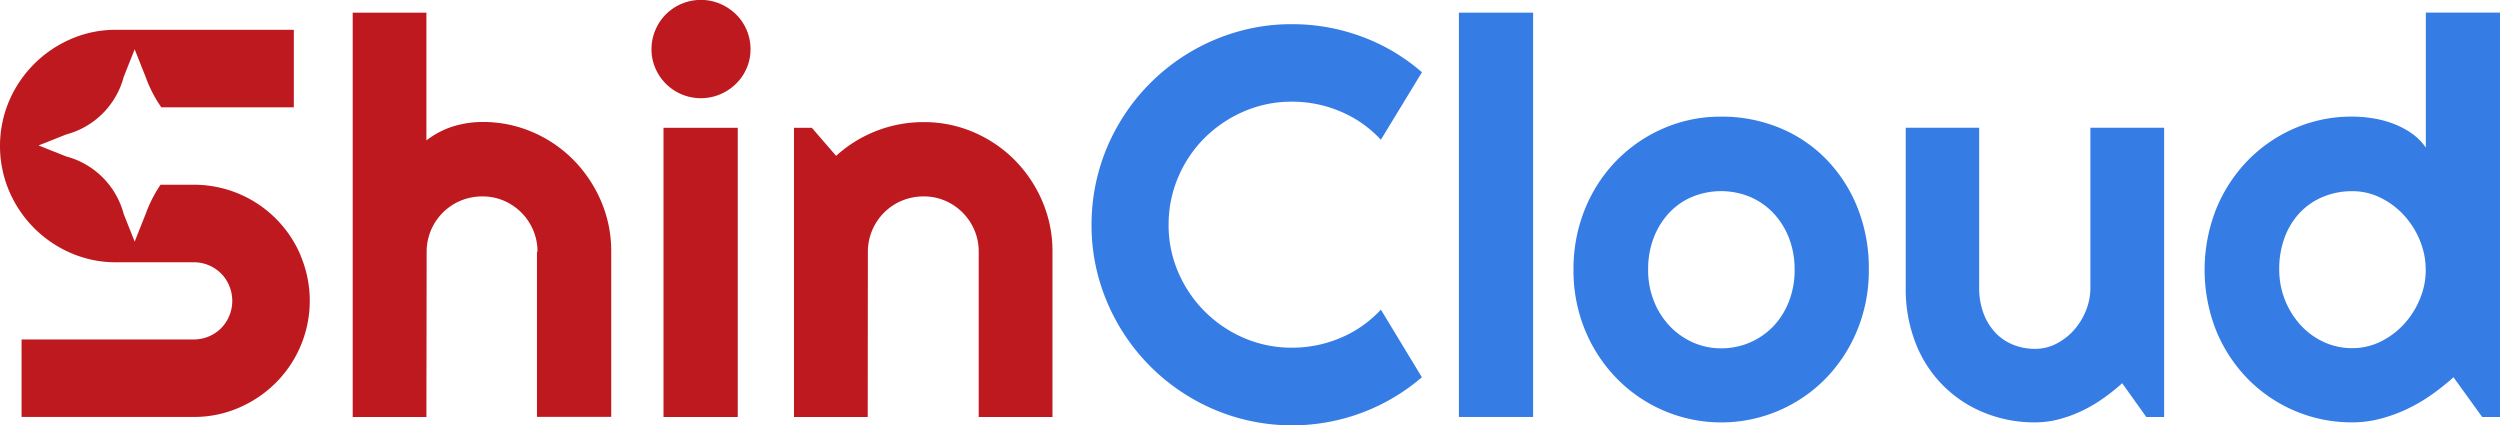
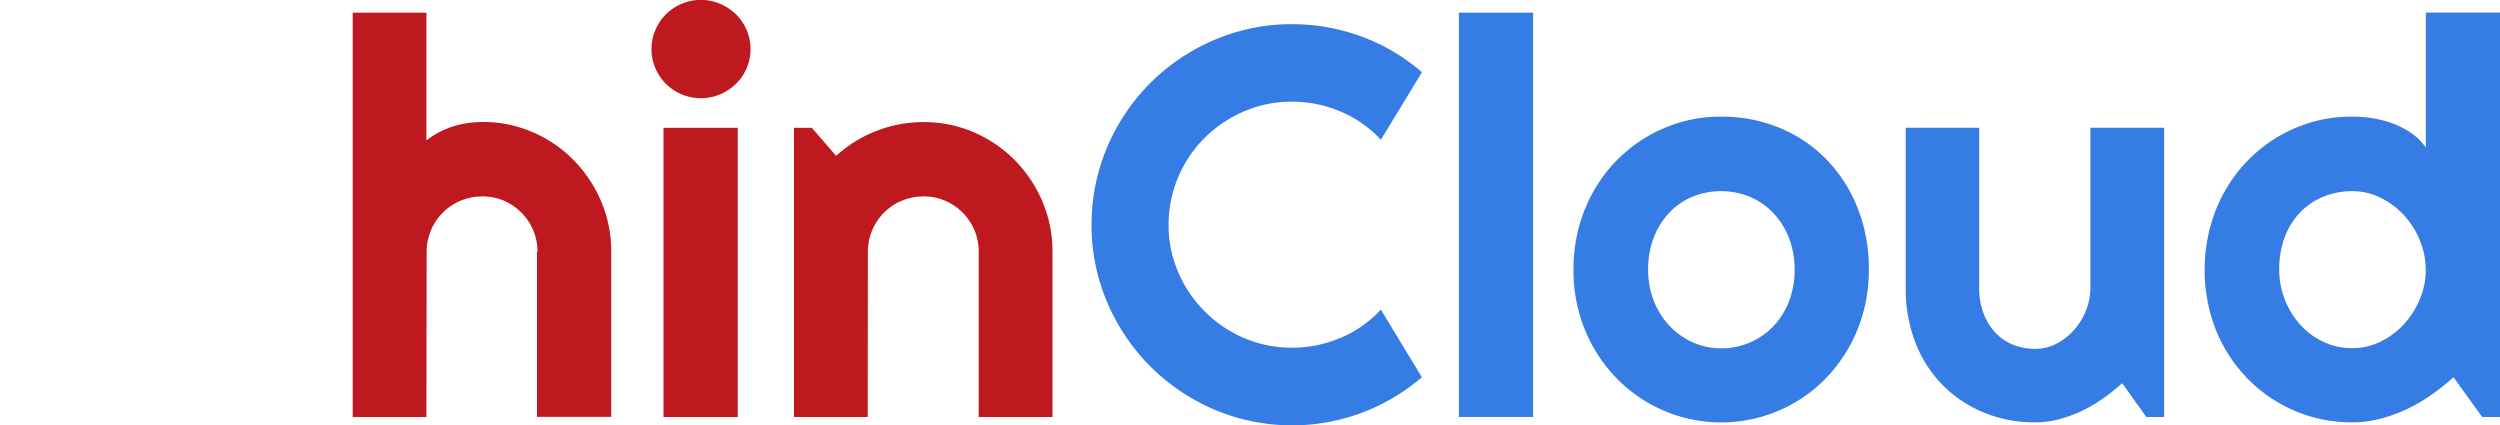
<svg xmlns="http://www.w3.org/2000/svg" width="117.563" height="20" viewBox="0 0 117.563 20">
  <defs>
    <style>.a{fill:#bf1920;}.b{fill:#357ce5;}</style>
  </defs>
  <g transform="translate(-148.77 -338.52)">
-     <path class="a" d="M162.911,355.488a5.444,5.444,0,0,0-5.034-3.333h-1.558a6.261,6.261,0,0,0-.7,1.375l-.516,1.3-.516-1.3a3.811,3.811,0,0,0-2.706-2.706l-1.3-.516,1.3-.516a3.811,3.811,0,0,0,2.706-2.706l.516-1.3.516,1.3a6.017,6.017,0,0,0,.737,1.428h6.231V344.87H154.23a5.231,5.231,0,0,0-2.121.432,5.547,5.547,0,0,0-2.907,2.906,5.432,5.432,0,0,0,0,4.248,5.529,5.529,0,0,0,2.907,2.913,5.26,5.26,0,0,0,2.121.432h3.644a1.806,1.806,0,0,1,1.289.525,1.761,1.761,0,0,1,.386.58,1.834,1.834,0,0,1-.386,2,1.761,1.761,0,0,1-.58.386,1.813,1.813,0,0,1-.711.139h-8.088v3.644h8.089a5.278,5.278,0,0,0,2.127-.432,5.546,5.546,0,0,0,1.739-1.174,5.453,5.453,0,0,0,1.167-5.981Z" transform="translate(0 -4.948)" />
-     <path class="a" d="M227.386,360.231H223.92V341.218h3.466v6.008a4.036,4.036,0,0,1,1.282-.667,4.721,4.721,0,0,1,1.347-.2,5.888,5.888,0,0,1,2.362.476,6.059,6.059,0,0,1,1.924,1.309,6.277,6.277,0,0,1,1.3,1.942,5.943,5.943,0,0,1,.476,2.368v7.771h-3.492V352.46h.024a2.551,2.551,0,0,0-.2-1.009,2.612,2.612,0,0,0-1.384-1.391,2.512,2.512,0,0,0-1-.2,2.638,2.638,0,0,0-1.028.2,2.6,2.6,0,0,0-1.6,2.4Z" transform="translate(-58.564 -2.103)" />
+     <path class="a" d="M227.386,360.231H223.92V341.218h3.466v6.008a4.036,4.036,0,0,1,1.282-.667,4.721,4.721,0,0,1,1.347-.2,5.888,5.888,0,0,1,2.362.476,6.059,6.059,0,0,1,1.924,1.309,6.277,6.277,0,0,1,1.3,1.942,5.943,5.943,0,0,1,.476,2.368v7.771h-3.492V352.46h.024a2.551,2.551,0,0,0-.2-1.009,2.612,2.612,0,0,0-1.384-1.391,2.512,2.512,0,0,0-1-.2,2.638,2.638,0,0,0-1.028.2,2.6,2.6,0,0,0-1.6,2.4" transform="translate(-58.564 -2.103)" />
    <path class="a" d="M292.237,340.831a2.227,2.227,0,0,1-.183.9,2.318,2.318,0,0,1-.5.73,2.4,2.4,0,0,1-.744.494,2.338,2.338,0,0,1-1.814,0,2.312,2.312,0,0,1-1.232-1.225,2.205,2.205,0,0,1-.183-.9,2.261,2.261,0,0,1,.183-.9,2.351,2.351,0,0,1,.494-.737,2.333,2.333,0,0,1,2.552-.494,2.46,2.46,0,0,1,.744.494,2.3,2.3,0,0,1,.684,1.633Zm-.6,17.3h-3.492v-13.6h3.492Z" transform="translate(-108.174)" />
    <path class="a" d="M321.408,378.39H317.94v-13.6h.839l1.143,1.32a6.1,6.1,0,0,1,4.116-1.587,5.874,5.874,0,0,1,2.351.476,6.113,6.113,0,0,1,1.931,1.309,6.219,6.219,0,0,1,1.3,1.942,5.942,5.942,0,0,1,.476,2.369v7.771h-3.469v-7.772a2.552,2.552,0,0,0-.2-1.009,2.612,2.612,0,0,0-1.384-1.391,2.512,2.512,0,0,0-1-.2,2.639,2.639,0,0,0-1.028.2,2.6,2.6,0,0,0-1.6,2.4Z" transform="translate(-131.833 -20.261)" />
    <path class="b" d="M396.873,360.289a9.368,9.368,0,0,1-10.855.969,9.5,9.5,0,0,1-4.343-5.637,9.16,9.16,0,0,1-.336-2.5,9.338,9.338,0,0,1,1.289-4.756,9.49,9.49,0,0,1,5.639-4.343,9.158,9.158,0,0,1,2.5-.336,9.386,9.386,0,0,1,3.264.58,9.1,9.1,0,0,1,2.845,1.681l-1.931,3.174a5.471,5.471,0,0,0-1.891-1.326,5.793,5.793,0,0,0-2.287-.464,5.623,5.623,0,0,0-2.261.457,5.952,5.952,0,0,0-1.841,1.238,5.8,5.8,0,0,0-1.245,1.84,5.635,5.635,0,0,0-.457,2.253,5.551,5.551,0,0,0,.457,2.242,5.871,5.871,0,0,0,3.086,3.081,5.622,5.622,0,0,0,2.261.457,5.8,5.8,0,0,0,2.287-.464,5.429,5.429,0,0,0,1.891-1.326Z" transform="translate(-181.239 -4.029)" />
    <path class="b" d="M463.1,360.231H459.61V341.218H463.1Z" transform="translate(-242.235 -2.103)" />
    <path class="b" d="M497.91,370.578a7.364,7.364,0,0,1-.545,2.84,7.107,7.107,0,0,1-1.485,2.273,6.871,6.871,0,0,1-9.821,0,7.088,7.088,0,0,1-1.492-2.273,7.323,7.323,0,0,1-.545-2.84,7.472,7.472,0,0,1,.545-2.869,7.032,7.032,0,0,1,1.492-2.28,6.949,6.949,0,0,1,2.209-1.507,6.727,6.727,0,0,1,2.7-.545,7.129,7.129,0,0,1,2.711.514,6.527,6.527,0,0,1,2.2,1.461,6.919,6.919,0,0,1,1.485,2.273A7.674,7.674,0,0,1,497.91,370.578Zm-3.491,0a4.028,4.028,0,0,0-.274-1.519,3.587,3.587,0,0,0-.744-1.167,3.246,3.246,0,0,0-1.1-.751,3.575,3.575,0,0,0-2.679,0,3.149,3.149,0,0,0-1.093.751,3.6,3.6,0,0,0-.73,1.167,4.1,4.1,0,0,0-.267,1.519,3.917,3.917,0,0,0,.267,1.461,3.652,3.652,0,0,0,.73,1.167,3.426,3.426,0,0,0,1.093.781,3.209,3.209,0,0,0,1.34.285,3.374,3.374,0,0,0,2.439-1.017,3.537,3.537,0,0,0,.744-1.167,4.013,4.013,0,0,0,.275-1.51Z" transform="translate(-261.258 -19.372)" />
    <path class="b" d="M565.005,377.753a9.223,9.223,0,0,1-.9.717,6.661,6.661,0,0,1-1,.585,6.071,6.071,0,0,1-1.072.393,4.4,4.4,0,0,1-1.123.146,6.269,6.269,0,0,1-2.362-.443,5.75,5.75,0,0,1-3.246-3.258,6.955,6.955,0,0,1-.476-2.635V365.74h3.454v7.517a3.378,3.378,0,0,0,.21,1.225,2.685,2.685,0,0,0,.565.907,2.345,2.345,0,0,0,.832.558,2.748,2.748,0,0,0,1.022.19,2.158,2.158,0,0,0,1.011-.247,2.878,2.878,0,0,0,.832-.653,3.149,3.149,0,0,0,.558-.921,2.876,2.876,0,0,0,.2-1.06V365.74h3.468v13.6h-.839Z" transform="translate(-316.439 -21.212)" />
    <path class="b" d="M632.374,360.224h-.839l-1.347-1.867a11.349,11.349,0,0,1-1.049.832,7.7,7.7,0,0,1-1.159.673,7.185,7.185,0,0,1-1.251.45,5.188,5.188,0,0,1-1.3.166,6.852,6.852,0,0,1-4.909-2.039,7.085,7.085,0,0,1-1.492-2.273,7.782,7.782,0,0,1,0-5.723,7.107,7.107,0,0,1,1.492-2.287,6.9,6.9,0,0,1,2.209-1.512,6.728,6.728,0,0,1,2.7-.545,6.169,6.169,0,0,1,.947.077,4.878,4.878,0,0,1,.954.247,4.007,4.007,0,0,1,.87.45,2.634,2.634,0,0,1,.686.686v-6.35h3.492ZM628.88,353.3a3.572,3.572,0,0,0-.274-1.377,3.98,3.98,0,0,0-.744-1.181,3.71,3.71,0,0,0-1.1-.825,2.979,2.979,0,0,0-1.34-.311,3.529,3.529,0,0,0-1.34.254,3.16,3.16,0,0,0-1.093.73,3.436,3.436,0,0,0-.73,1.159,4.225,4.225,0,0,0-.267,1.549,3.87,3.87,0,0,0,1,2.6,3.41,3.41,0,0,0,1.093.8,3.147,3.147,0,0,0,1.34.29,2.978,2.978,0,0,0,1.34-.311,3.709,3.709,0,0,0,1.1-.825,3.981,3.981,0,0,0,.744-1.181,3.555,3.555,0,0,0,.274-1.372Z" transform="translate(-366.041 -2.096)" />
  </g>
</svg>